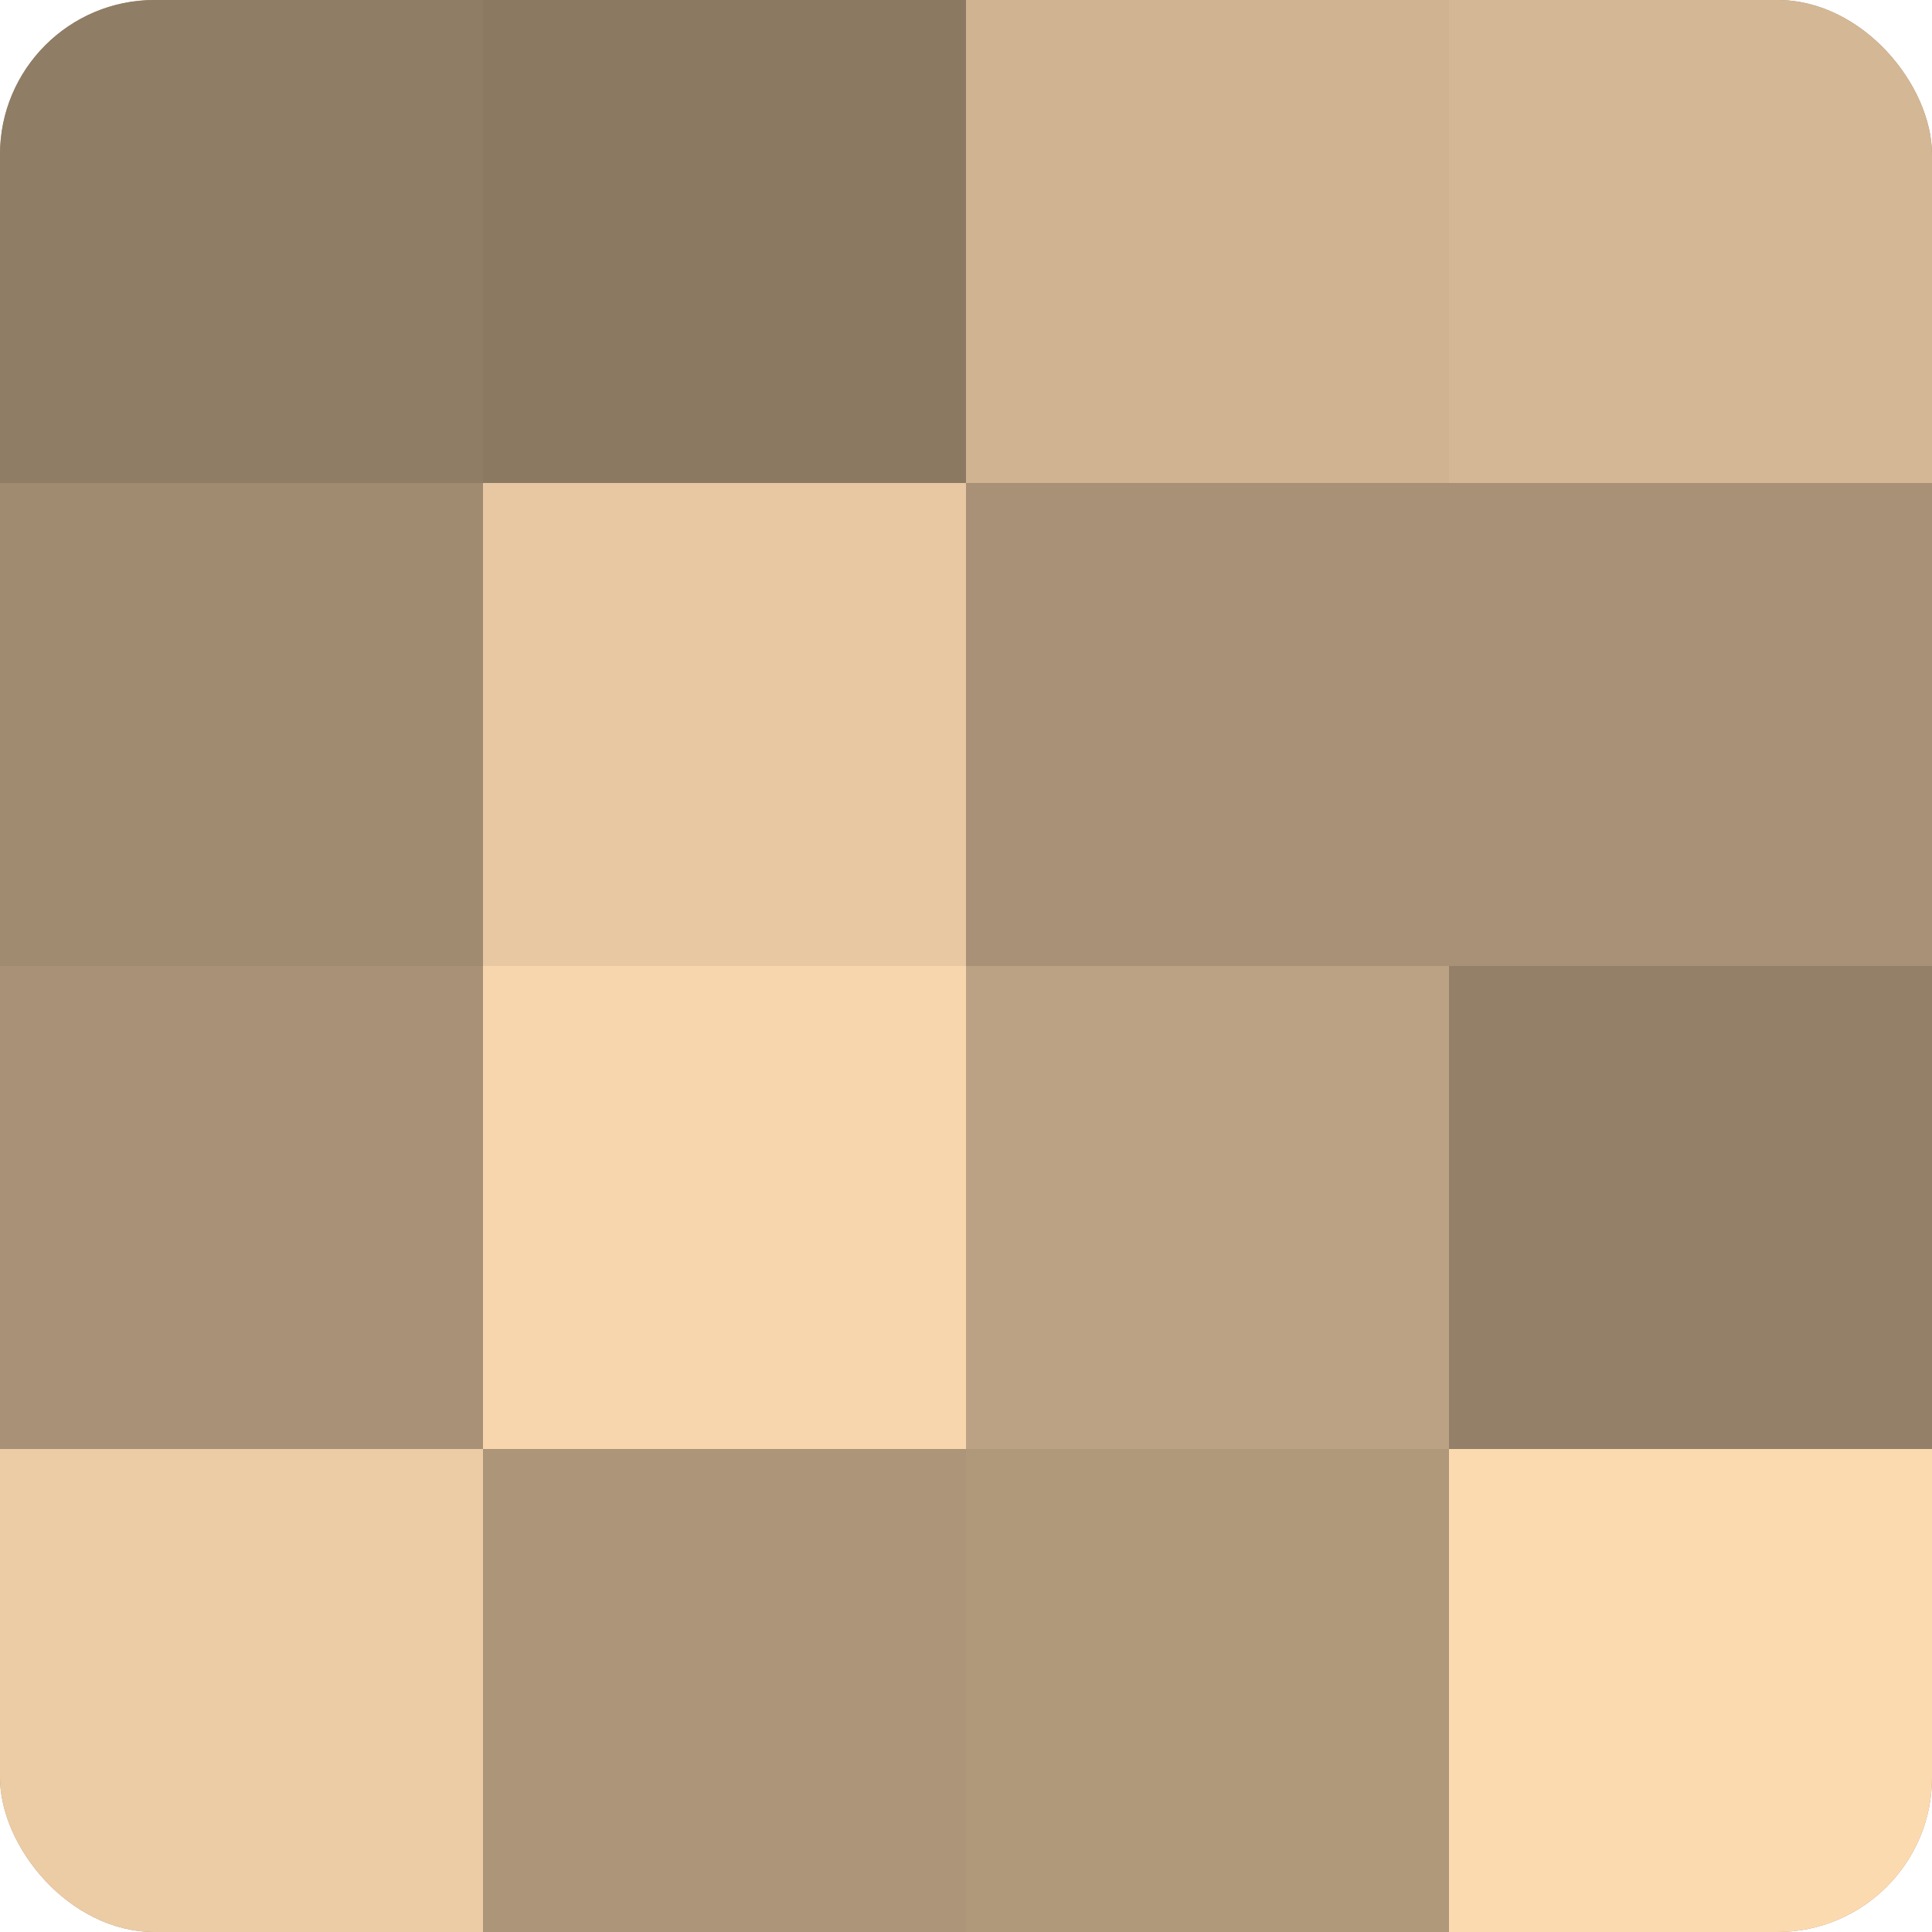
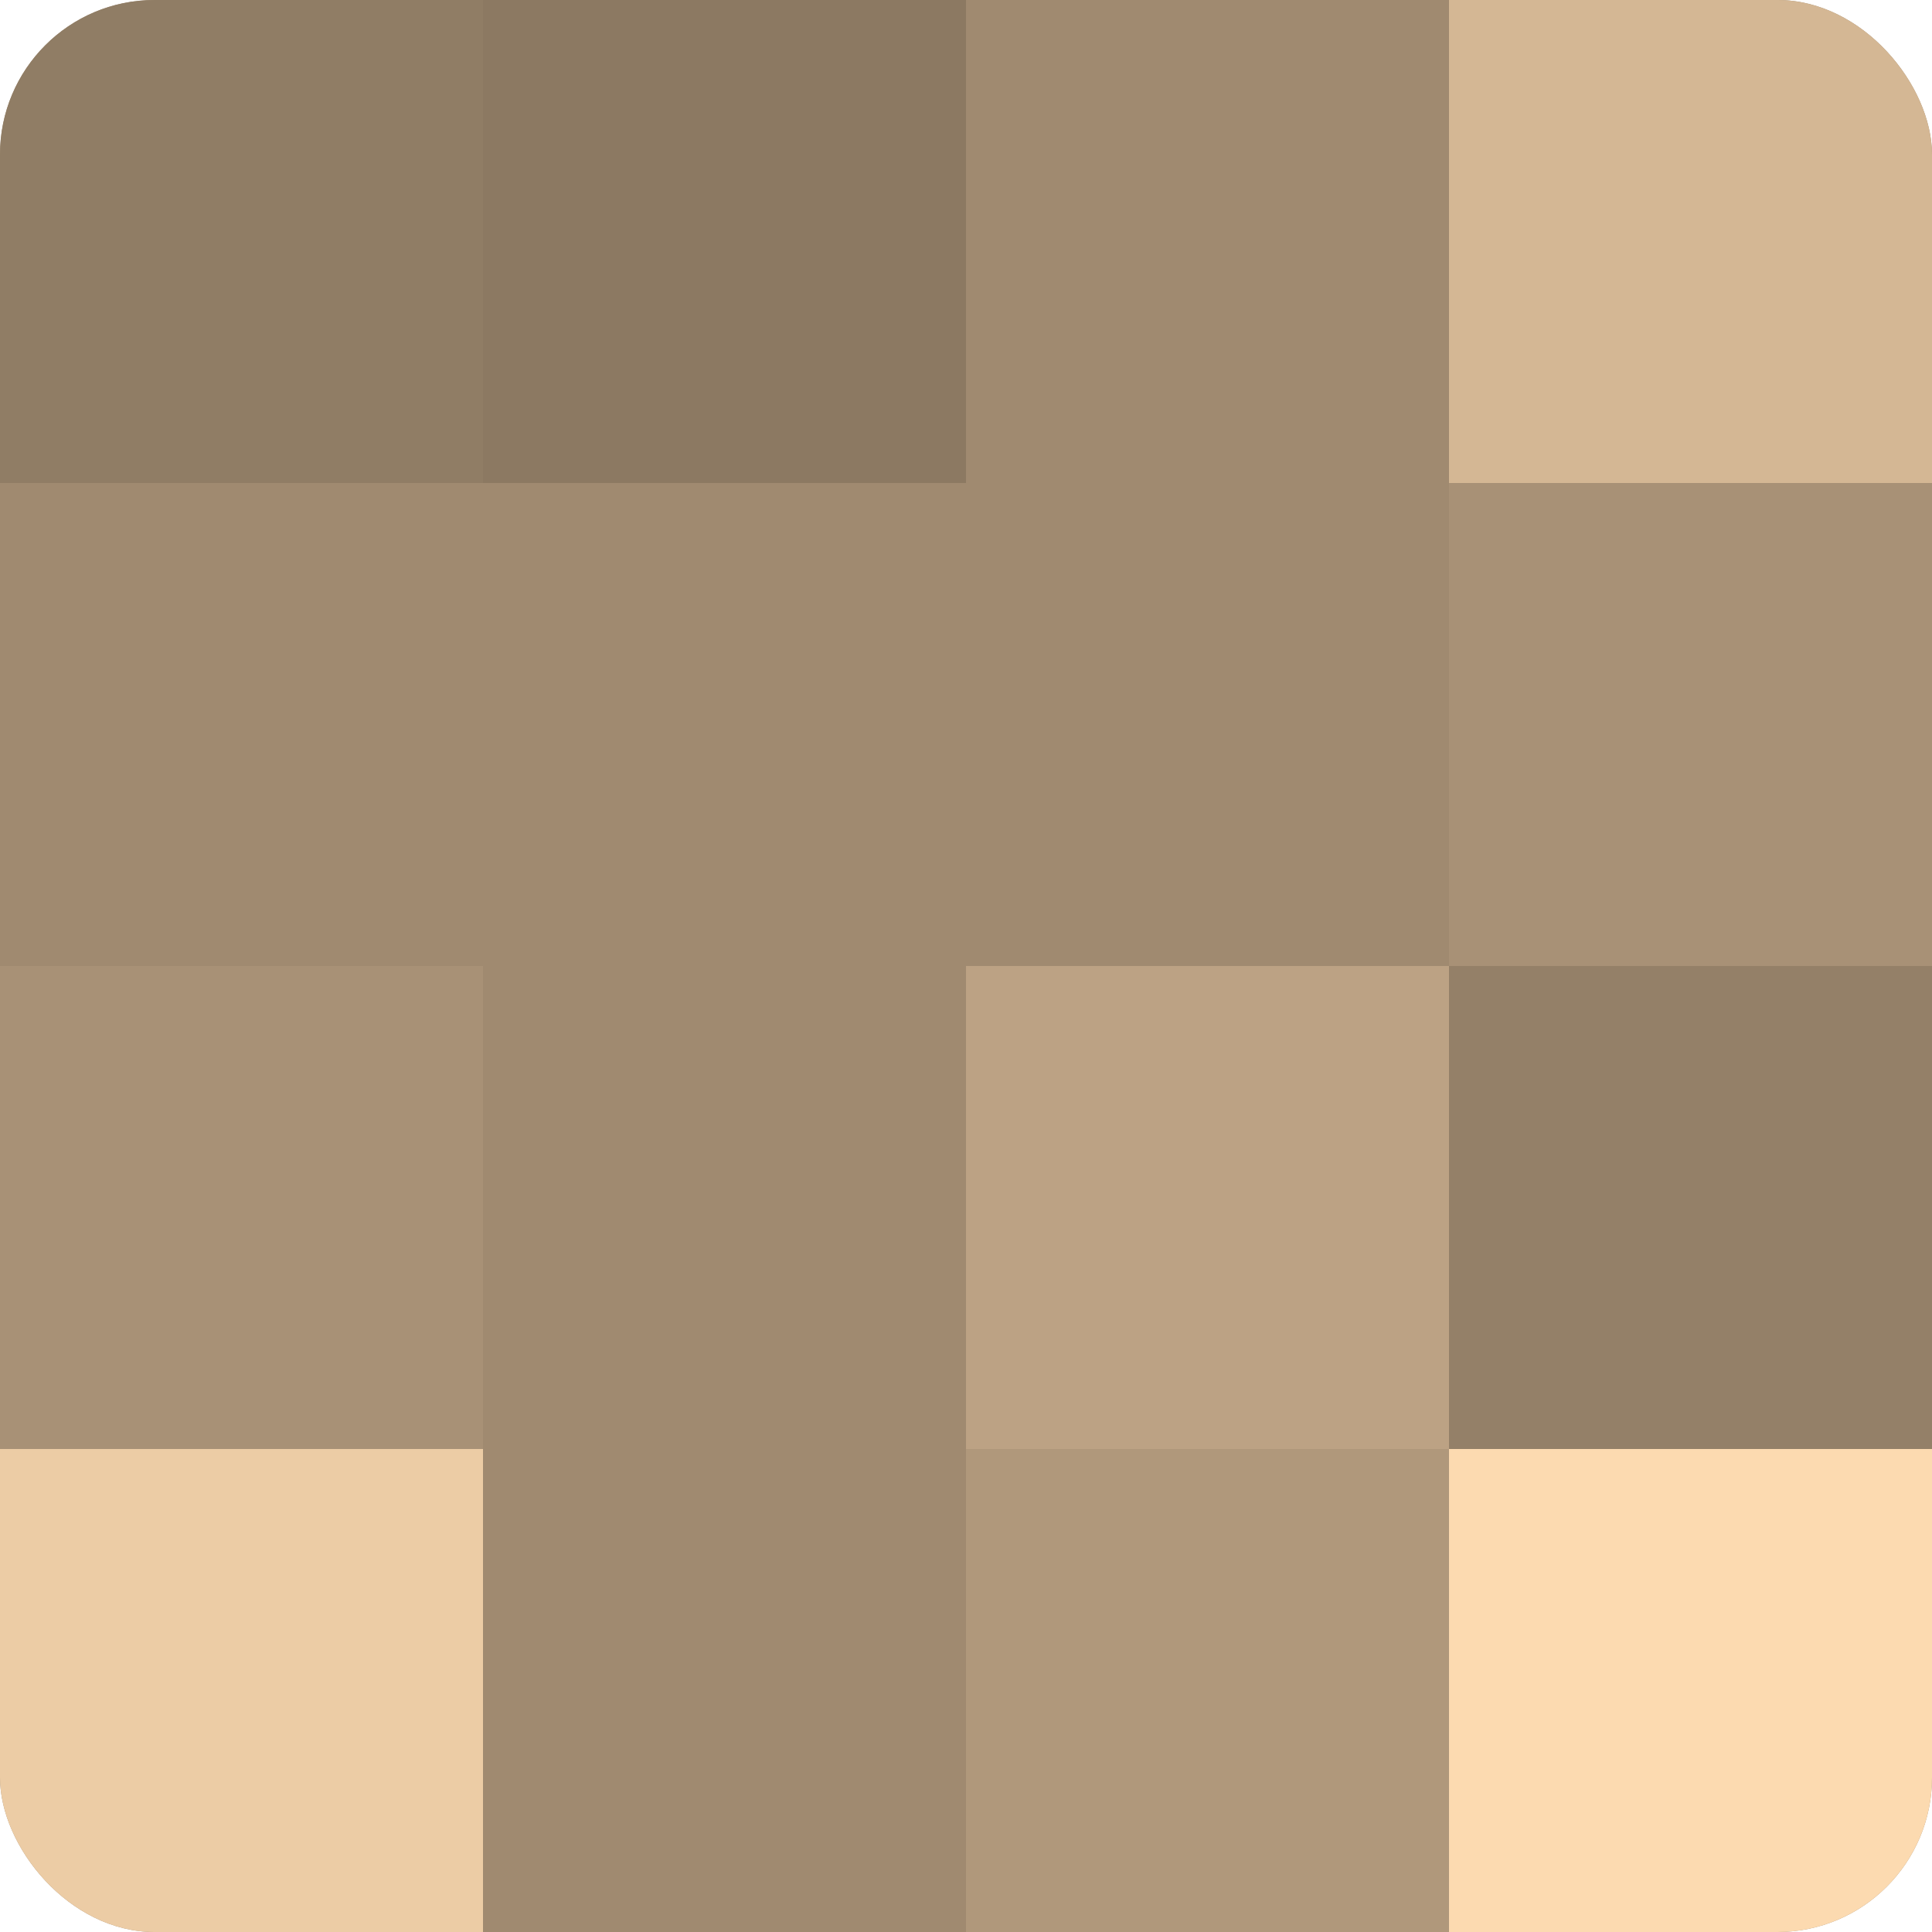
<svg xmlns="http://www.w3.org/2000/svg" width="80" height="80" viewBox="0 0 100 100" preserveAspectRatio="xMidYMid meet">
  <defs>
    <clipPath id="c" width="100" height="100">
      <rect width="100" height="100" rx="8" ry="8" />
    </clipPath>
  </defs>
  <g clip-path="url(#c)">
    <rect width="100" height="100" fill="#a08a70" />
    <rect width="25" height="25" fill="#907d65" />
    <rect y="25" width="25" height="25" fill="#a08a70" />
    <rect y="50" width="25" height="25" fill="#a89176" />
    <rect y="75" width="25" height="25" fill="#eccca5" />
    <rect x="25" width="25" height="25" fill="#8c7962" />
-     <rect x="25" y="25" width="25" height="25" fill="#e8c8a2" />
-     <rect x="25" y="50" width="25" height="25" fill="#f8d6ad" />
-     <rect x="25" y="75" width="25" height="25" fill="#ac9578" />
-     <rect x="50" width="25" height="25" fill="#d0b492" />
-     <rect x="50" y="25" width="25" height="25" fill="#a89176" />
    <rect x="50" y="50" width="25" height="25" fill="#bca284" />
    <rect x="50" y="75" width="25" height="25" fill="#b0987b" />
    <rect x="75" width="25" height="25" fill="#d4b794" />
    <rect x="75" y="25" width="25" height="25" fill="#a89176" />
    <rect x="75" y="50" width="25" height="25" fill="#948068" />
    <rect x="75" y="75" width="25" height="25" fill="#fcdab0" />
  </g>
</svg>